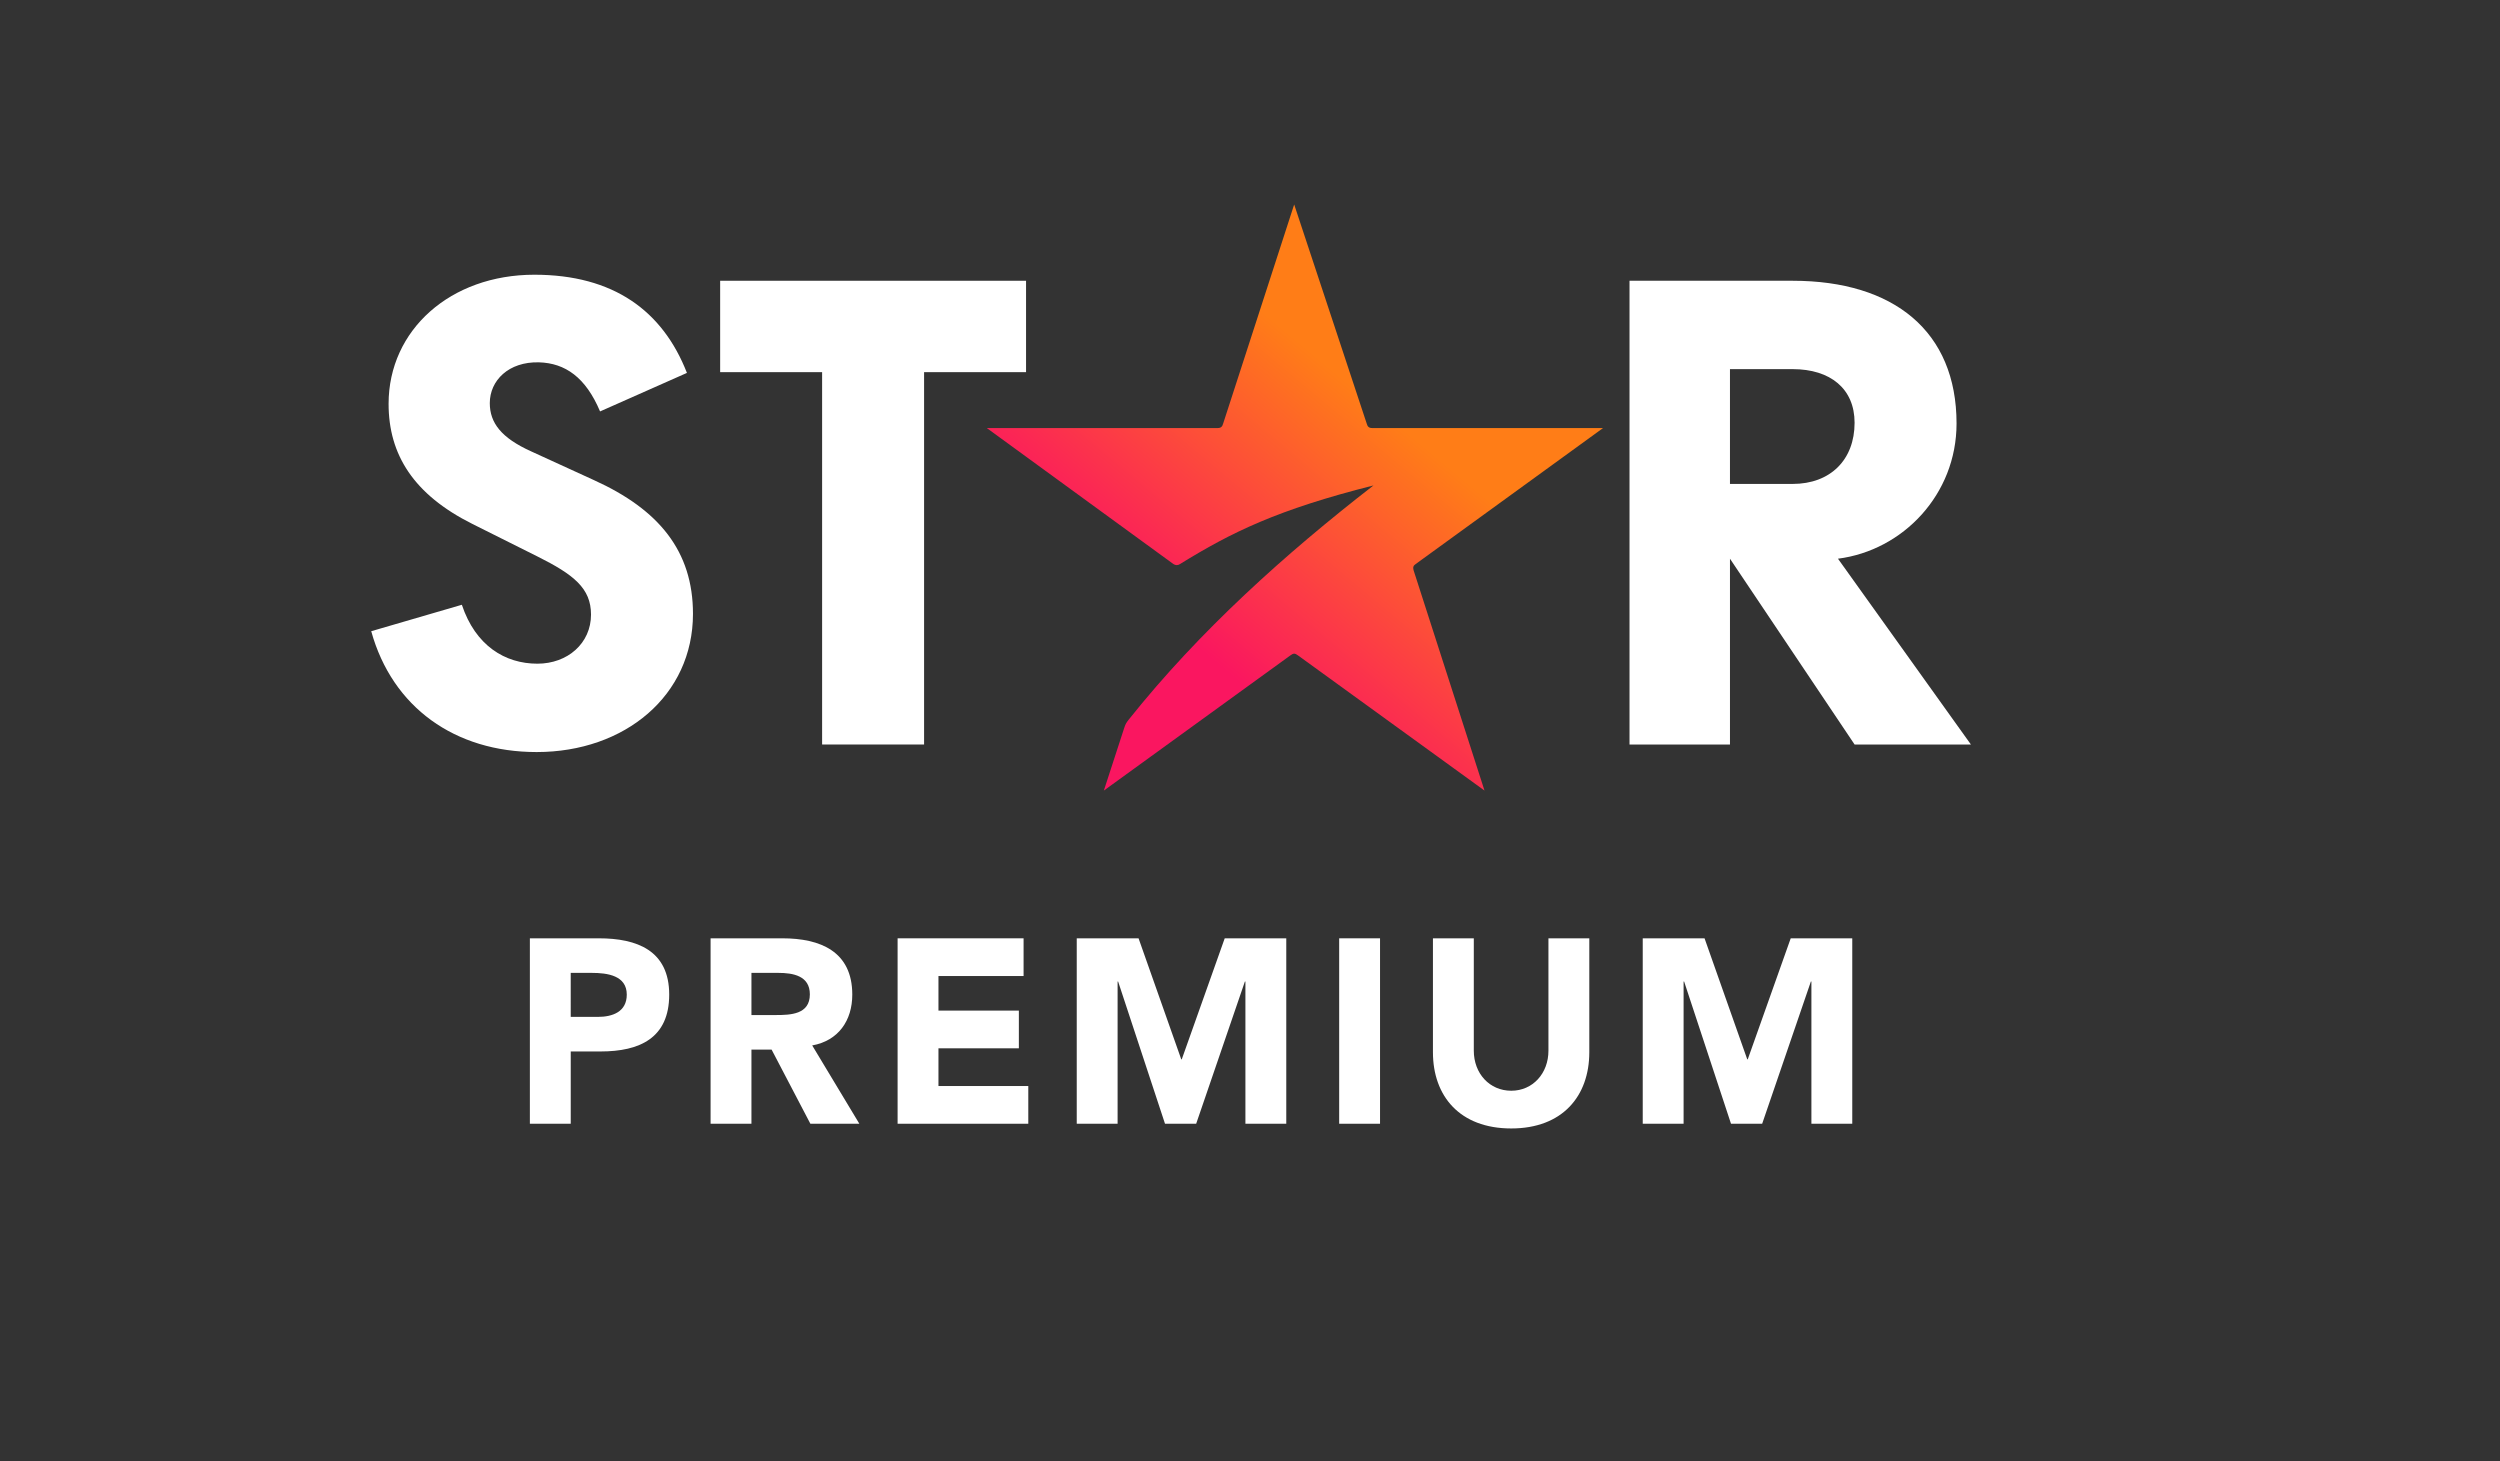
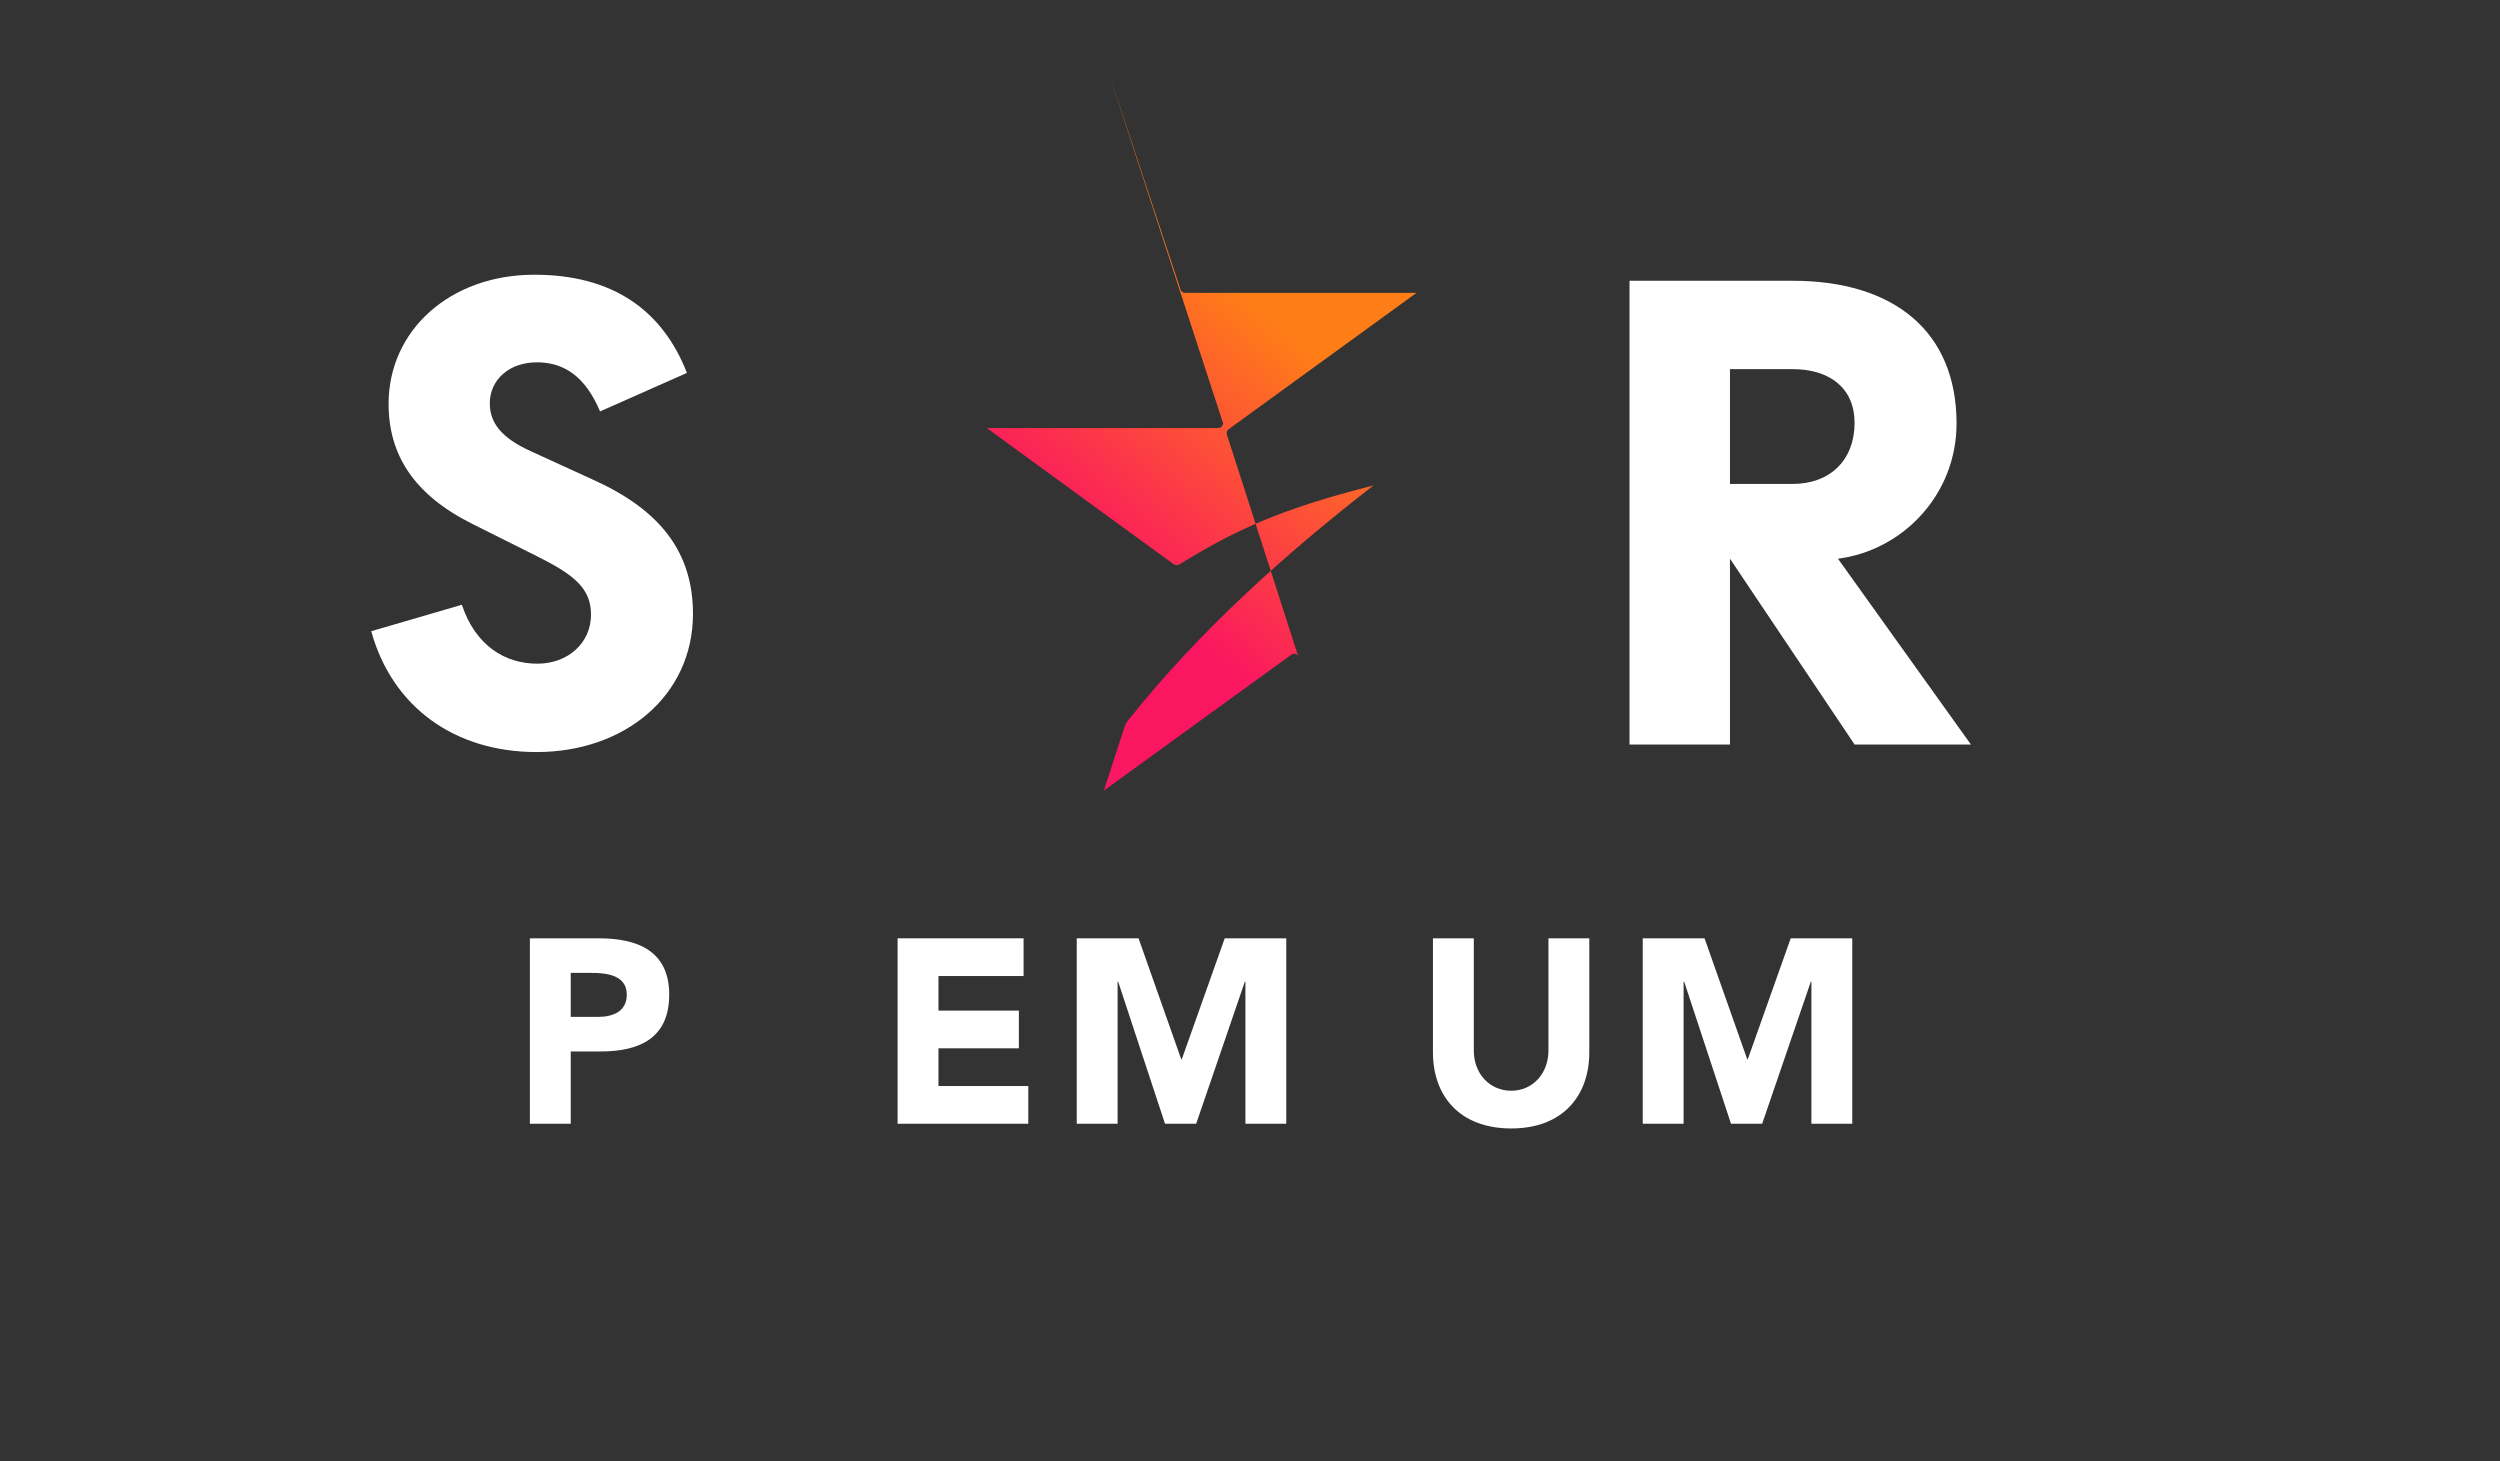
<svg xmlns="http://www.w3.org/2000/svg" xmlns:xlink="http://www.w3.org/1999/xlink" version="1.1" id="Capa_1" x="0px" y="0px" width="924px" height="540px" viewBox="0 0 924 540" enable-background="new 0 0 924 540" xml:space="preserve">
  <rect x="0" y="0" width="924" height="540" fill="#333333" stroke="none" />
  <g>
    <defs>
-       <path id="SVGID_1_" d="M452.084,156.529c-0.279,1.117-0.837,1.675-1.955,1.675h-85.42l68.951,50.247    c0.838,0.56,1.675,0.56,2.512,0c18.982-11.724,36.011-20.098,71.463-29.032c-32.381,25.124-64.203,53.597-90.445,86.537    c-0.836,1.117-1.115,1.396-1.674,3.071l-7.537,23.171l68.95-49.968c1.116-0.838,1.675-0.838,2.79,0l68.95,49.968l-26.24-81.514    c-0.277-1.115,0-1.673,0.838-2.233l69.23-50.247h-85.42c-1.117,0-1.675-0.558-1.954-1.675l-26.799-80.952L452.084,156.529z" />
+       <path id="SVGID_1_" d="M452.084,156.529c-0.279,1.117-0.837,1.675-1.955,1.675h-85.42l68.951,50.247    c0.838,0.56,1.675,0.56,2.512,0c18.982-11.724,36.011-20.098,71.463-29.032c-32.381,25.124-64.203,53.597-90.445,86.537    c-0.836,1.117-1.115,1.396-1.674,3.071l-7.537,23.171l68.95-49.968c1.116-0.838,1.675-0.838,2.79,0l-26.24-81.514    c-0.277-1.115,0-1.673,0.838-2.233l69.23-50.247h-85.42c-1.117,0-1.675-0.558-1.954-1.675l-26.799-80.952L452.084,156.529z" />
    </defs>
    <clipPath id="SVGID_2_">
      <use xlink:href="#SVGID_1_" overflow="visible" />
    </clipPath>
    <linearGradient id="SVGID_3_" gradientUnits="userSpaceOnUse" x1="-493.659" y1="800.961" x2="-492.659" y2="800.961" gradientTransform="matrix(142.217 -169.488 169.488 142.217 -65150.203 -197296.938)">
      <stop offset="0" style="stop-color:#FA1660" />
      <stop offset="0.28" style="stop-color:#FA1660" />
      <stop offset="0.78" style="stop-color:#FF7D17" />
      <stop offset="1" style="stop-color:#FF7D17" />
    </linearGradient>
    <polygon clip-path="url(#SVGID_2_)" fill="url(#SVGID_3_)" points="498.381,404.361 699.162,165.08 458.826,-36.586    258.044,202.695  " />
  </g>
  <g>
    <defs>
      <rect id="SVGID_4_" width="924" height="540" />
    </defs>
    <clipPath id="SVGID_5_">
      <use xlink:href="#SVGID_4_" overflow="visible" />
    </clipPath>
    <path clip-path="url(#SVGID_5_)" fill="#FFFFFF" d="M639.395,136.431h23.169c13.958,0,22.891,7.257,22.891,19.819   c0,13.679-8.933,22.611-22.891,22.611h-23.169V136.431z M679.313,206.497c24.007-3.07,43.827-23.728,43.827-49.968   c0-34.056-23.17-52.759-60.576-52.759h-60.296v171.398h37.127v-68.671l46.06,68.671h42.989L679.313,206.497z" />
-     <polygon clip-path="url(#SVGID_5_)" fill="#FFFFFF" points="266.17,103.77 266.17,137.547 303.855,137.547 303.855,275.168    341.541,275.168 341.541,137.547 379.227,137.547 379.227,103.77  " />
    <path clip-path="url(#SVGID_5_)" fill="#FFFFFF" d="M196.382,166.858c-11.166-5.025-15.354-10.608-15.354-17.866   c0-8.374,6.979-15.353,18.146-15.074c9.771,0.279,17.309,5.583,22.609,18.145l32.104-14.237   c-8.934-22.89-27.078-36.289-56.389-36.289c-30.985,0-53.877,20.378-53.877,47.735c0,18.703,9.213,33.498,30.988,44.384   l24.006,12.004c13.398,6.699,19.82,11.724,19.82,21.494c0,10.608-8.654,18.145-19.82,18.145c-12.004,0-22.891-6.699-27.916-21.774   l-33.498,9.771c7.817,28.194,30.988,44.664,61.135,44.664c32.66,0,57.783-20.935,57.783-51.084c0-23.17-12.562-38.523-36.568-49.41   L196.382,166.858z" />
    <path clip-path="url(#SVGID_5_)" fill="#FFFFFF" d="M195.84,346.8h25.459c14.23,0,26.039,4.549,26.039,20.811   c0,16.07-10.938,21.008-25.361,21.008h-11.035v26.717H195.84V346.8z M210.941,375.84h10.066c5.326,0,10.649-1.839,10.649-8.229   c0-7.065-7.164-8.033-12.972-8.033h-7.744V375.84z" />
-     <path clip-path="url(#SVGID_5_)" fill="#FFFFFF" d="M262.633,346.8h26.523c14.037,0,25.848,4.841,25.848,20.812   c0,9.584-5.131,17.037-14.812,18.779l17.424,28.944h-18.102l-14.326-27.395h-7.454v27.395h-15.102V346.8z M277.734,375.162h8.906   c5.517,0,12.681-0.193,12.681-7.646c0-6.875-6.194-7.938-11.713-7.938h-9.874V375.162z" />
    <polygon clip-path="url(#SVGID_5_)" fill="#FFFFFF" points="331.752,346.8 378.314,346.8 378.314,360.739 346.854,360.739    346.854,373.517 376.57,373.517 376.57,387.456 346.854,387.456 346.854,401.396 380.057,401.396 380.057,415.335 331.752,415.335     " />
    <polygon clip-path="url(#SVGID_5_)" fill="#FFFFFF" points="397.964,346.8 420.809,346.8 436.588,391.521 436.781,391.521    452.656,346.8 475.406,346.8 475.406,415.335 460.305,415.335 460.305,362.771 460.111,362.771 442.105,415.335 430.586,415.335    413.258,362.771 413.066,362.771 413.066,415.335 397.964,415.335  " />
-     <rect x="494.96" y="346.8" clip-path="url(#SVGID_5_)" fill="#FFFFFF" width="15.101" height="68.535" />
    <path clip-path="url(#SVGID_5_)" fill="#FFFFFF" d="M587.406,388.908c0,16.166-9.874,28.169-28.848,28.169   c-19.069,0-28.943-12.003-28.943-28.169V346.8h15.102v41.527c0,8.422,5.808,14.81,13.842,14.81c7.938,0,13.745-6.388,13.745-14.81   V346.8h15.103V388.908z" />
    <polygon clip-path="url(#SVGID_5_)" fill="#FFFFFF" points="607.155,346.8 630,346.8 645.779,391.521 645.973,391.521    661.849,346.8 684.596,346.8 684.596,415.335 669.496,415.335 669.496,362.771 669.301,362.771 651.297,415.335 639.777,415.335    622.45,362.771 622.256,362.771 622.256,415.335 607.155,415.335  " />
  </g>
</svg>